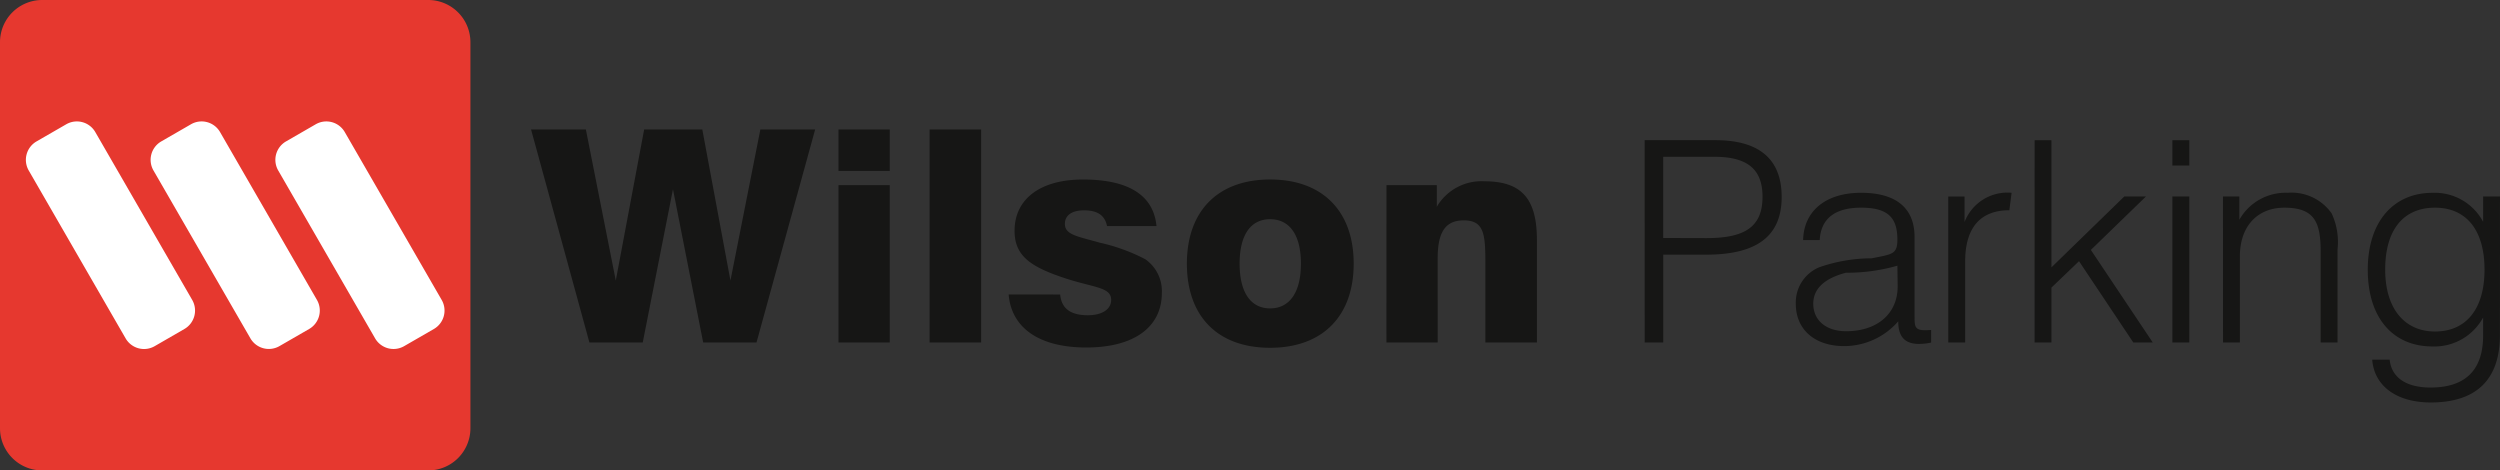
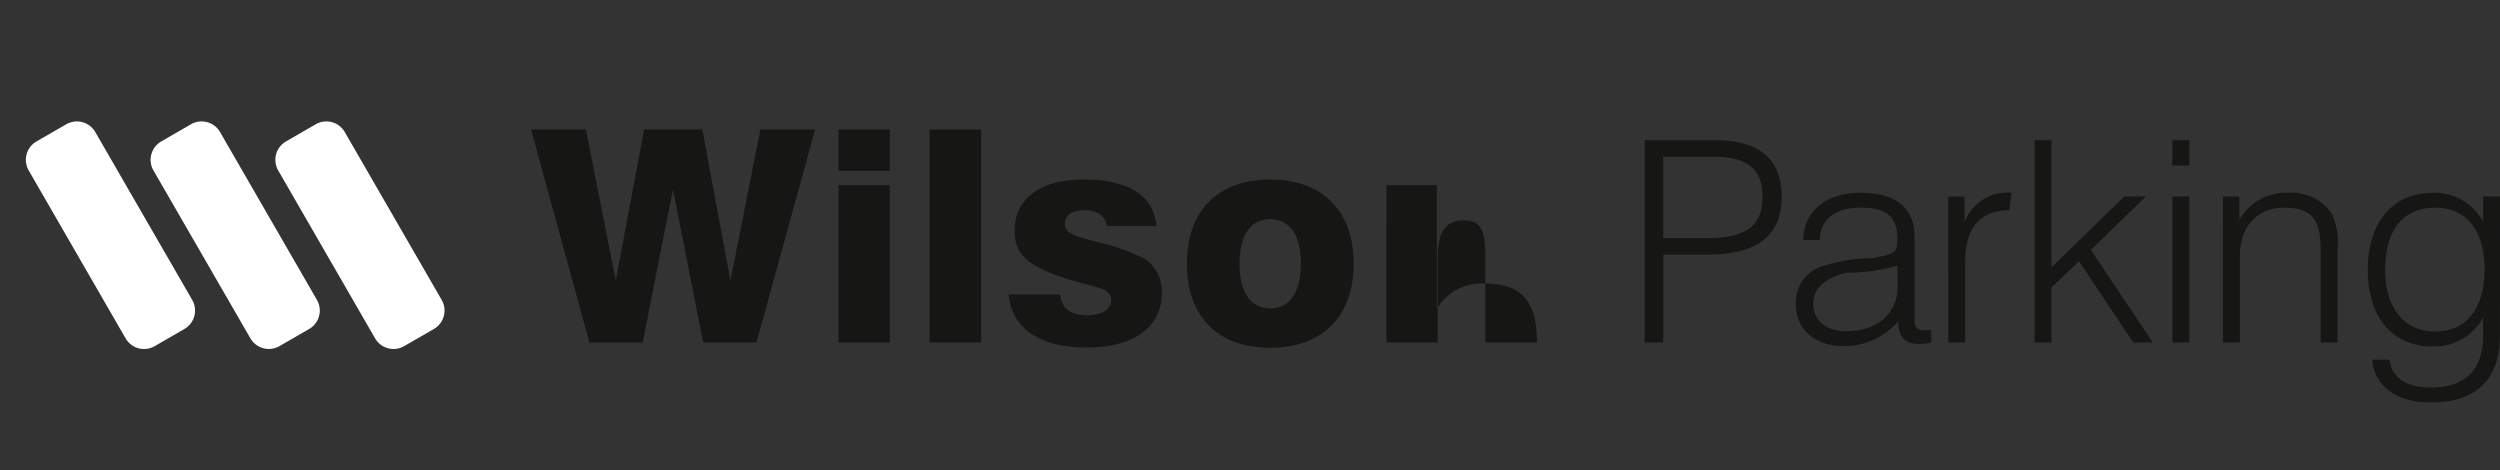
<svg xmlns="http://www.w3.org/2000/svg" id="wilson-parking" width="186" height="35" viewBox="0 0 186 35">
  <rect x="0" y="0" width="186" height="35" fill="#333333" stroke="none" />
-   <path id="パス_119" data-name="パス 119" d="M3.14,0H31.859A3.142,3.142,0,0,1,35,3.141V31.86A3.141,3.141,0,0,1,31.859,35H3.14A3.141,3.141,0,0,1,0,31.86V3.141A3.141,3.141,0,0,1,3.14,0" fill="#e6382f" fill-rule="evenodd" />
-   <path id="パス_120" data-name="パス 120" d="M73.026,32.434h3.968l2.249-11.4,2.247,11.4h3.968l4.364-15.85H85.746L83.519,27.825,81.425,16.584H77.1L74.988,27.825,72.762,16.584H68.684Zm18.532,0h3.813V20.729H91.558Zm0-12.763h3.813V16.584H91.558Zm6.777,12.763h3.835V16.584H98.335Zm5.883-3.571c.2,2.469,2.249,3.945,5.775,3.945,3.615,0,5.622-1.564,5.622-4.055a2.889,2.889,0,0,0-1.235-2.514,13.794,13.794,0,0,0-3.4-1.234c-1.609-.462-2.578-.573-2.578-1.388,0-.64.507-1.014,1.434-1.014.99,0,1.542.375,1.7,1.168h3.681c-.221-2.291-2.073-3.461-5.468-3.461-3.218,0-5.091,1.477-5.091,3.815,0,1.873,1.19,2.689,3.813,3.548,2.093.685,3.374.64,3.374,1.589,0,.7-.663,1.146-1.743,1.146-1.277,0-1.961-.507-2.05-1.543Zm13.26-2.294c0,3.924,2.292,6.26,6.194,6.26s6.216-2.357,6.216-6.26-2.315-6.261-6.216-6.261c-3.881,0-6.194,2.339-6.194,6.261m3.923,0c0-2.16.837-3.306,2.27-3.306s2.292,1.146,2.292,3.306-.859,3.329-2.292,3.329-2.27-1.169-2.27-3.329m10.923,5.865h3.813V26.172c0-1.917.551-2.822,1.941-2.822,1.52,0,1.608,1.038,1.608,3.2v5.884h3.835V24.828c0-3-1.057-4.386-3.9-4.386a3.854,3.854,0,0,0-3.548,1.894V20.729h-3.746Zm19.214,0h1.382V25.9h3.2c3.768,0,5.61-1.381,5.61-4.29,0-2.806-1.654-4.228-4.941-4.228h-5.254Zm55.094-5.421c0-3,1.381-4.608,3.707-4.608,2.3,0,3.683,1.636,3.683,4.608s-1.4,4.605-3.683,4.605c-2.24,0-3.707-1.675-3.707-4.605m8.541-5.443h-1.256v1.884A4.074,4.074,0,0,0,210.15,21.3c-2.889,0-4.814,2.136-4.814,5.717,0,3.6,1.884,5.713,4.814,5.713a4.12,4.12,0,0,0,3.768-2.154v1.339c0,2.555-1.3,3.872-3.914,3.872-1.842,0-2.911-.773-3.037-2.072h-1.3c.146,1.927,1.779,3.183,4.353,3.183,3.392,0,5.15-1.7,5.15-5.024ZM194.566,32.435h1.255V26.029c0-2.259,1.32-3.623,3.309-3.623,2.219,0,2.7,1.049,2.7,3.247v6.782h1.257v-6.93a5.028,5.028,0,0,0-.441-2.678,3.642,3.642,0,0,0-3.266-1.53,3.95,3.95,0,0,0-3.6,2.011V21.571h-1.216ZM190.8,19.269h1.257V17.385H190.8Zm0,13.166h1.257V21.571H190.8Zm-10.253,0H181.8V28.353l2.053-1.967,4.039,6.049h1.448l-4.606-6.887,4.1-3.977h-1.612L181.8,26.847V17.385H180.55Zm-6.421,0h1.257V26.408c0-2.515,1.13-3.811,3.286-3.811l.168-1.3a3.415,3.415,0,0,0-3.5,2.177v-1.9h-1.213Zm-3.786-5.717.021,1.53c0,2.093-1.57,3.349-3.831,3.349-1.507,0-2.449-.816-2.449-2.051,0-1.11.837-1.884,2.427-2.3a13.6,13.6,0,0,0,3.831-.525m.064,4.146c0,1.173.524,1.675,1.548,1.675a4.448,4.448,0,0,0,.9-.1v-.942a4.223,4.223,0,0,1-.46.022c-.753,0-.774-.293-.774-1.005V24.585c0-2.155-1.383-3.288-3.977-3.288-2.659,0-4.271,1.382-4.313,3.518h1.234c.085-1.592,1.131-2.41,3.078-2.41,1.989,0,2.7.735,2.7,2.367,0,1.111-.377,1.09-1.906,1.4a11.943,11.943,0,0,0-3.913.669,2.834,2.834,0,0,0-1.738,2.722c0,1.884,1.382,3.141,3.6,3.141a5.336,5.336,0,0,0,4.02-1.844m-17.486-6.2V18.619h3.81c2.45,0,3.58.921,3.58,2.971,0,2.263-1.339,3.079-4.165,3.079Z" transform="translate(-29.174 -6.954)" fill="#161615" fill-rule="evenodd" />
+   <path id="パス_120" data-name="パス 120" d="M73.026,32.434h3.968l2.249-11.4,2.247,11.4h3.968l4.364-15.85H85.746L83.519,27.825,81.425,16.584H77.1L74.988,27.825,72.762,16.584H68.684Zm18.532,0h3.813V20.729H91.558Zm0-12.763h3.813V16.584H91.558Zm6.777,12.763h3.835V16.584H98.335Zm5.883-3.571c.2,2.469,2.249,3.945,5.775,3.945,3.615,0,5.622-1.564,5.622-4.055a2.889,2.889,0,0,0-1.235-2.514,13.794,13.794,0,0,0-3.4-1.234c-1.609-.462-2.578-.573-2.578-1.388,0-.64.507-1.014,1.434-1.014.99,0,1.542.375,1.7,1.168h3.681c-.221-2.291-2.073-3.461-5.468-3.461-3.218,0-5.091,1.477-5.091,3.815,0,1.873,1.19,2.689,3.813,3.548,2.093.685,3.374.64,3.374,1.589,0,.7-.663,1.146-1.743,1.146-1.277,0-1.961-.507-2.05-1.543Zm13.26-2.294c0,3.924,2.292,6.26,6.194,6.26s6.216-2.357,6.216-6.26-2.315-6.261-6.216-6.261c-3.881,0-6.194,2.339-6.194,6.261m3.923,0c0-2.16.837-3.306,2.27-3.306s2.292,1.146,2.292,3.306-.859,3.329-2.292,3.329-2.27-1.169-2.27-3.329m10.923,5.865h3.813V26.172c0-1.917.551-2.822,1.941-2.822,1.52,0,1.608,1.038,1.608,3.2v5.884h3.835c0-3-1.057-4.386-3.9-4.386a3.854,3.854,0,0,0-3.548,1.894V20.729h-3.746Zm19.214,0h1.382V25.9h3.2c3.768,0,5.61-1.381,5.61-4.29,0-2.806-1.654-4.228-4.941-4.228h-5.254Zm55.094-5.421c0-3,1.381-4.608,3.707-4.608,2.3,0,3.683,1.636,3.683,4.608s-1.4,4.605-3.683,4.605c-2.24,0-3.707-1.675-3.707-4.605m8.541-5.443h-1.256v1.884A4.074,4.074,0,0,0,210.15,21.3c-2.889,0-4.814,2.136-4.814,5.717,0,3.6,1.884,5.713,4.814,5.713a4.12,4.12,0,0,0,3.768-2.154v1.339c0,2.555-1.3,3.872-3.914,3.872-1.842,0-2.911-.773-3.037-2.072h-1.3c.146,1.927,1.779,3.183,4.353,3.183,3.392,0,5.15-1.7,5.15-5.024ZM194.566,32.435h1.255V26.029c0-2.259,1.32-3.623,3.309-3.623,2.219,0,2.7,1.049,2.7,3.247v6.782h1.257v-6.93a5.028,5.028,0,0,0-.441-2.678,3.642,3.642,0,0,0-3.266-1.53,3.95,3.95,0,0,0-3.6,2.011V21.571h-1.216ZM190.8,19.269h1.257V17.385H190.8Zm0,13.166h1.257V21.571H190.8Zm-10.253,0H181.8V28.353l2.053-1.967,4.039,6.049h1.448l-4.606-6.887,4.1-3.977h-1.612L181.8,26.847V17.385H180.55Zm-6.421,0h1.257V26.408c0-2.515,1.13-3.811,3.286-3.811l.168-1.3a3.415,3.415,0,0,0-3.5,2.177v-1.9h-1.213Zm-3.786-5.717.021,1.53c0,2.093-1.57,3.349-3.831,3.349-1.507,0-2.449-.816-2.449-2.051,0-1.11.837-1.884,2.427-2.3a13.6,13.6,0,0,0,3.831-.525m.064,4.146c0,1.173.524,1.675,1.548,1.675a4.448,4.448,0,0,0,.9-.1v-.942a4.223,4.223,0,0,1-.46.022c-.753,0-.774-.293-.774-1.005V24.585c0-2.155-1.383-3.288-3.977-3.288-2.659,0-4.271,1.382-4.313,3.518h1.234c.085-1.592,1.131-2.41,3.078-2.41,1.989,0,2.7.735,2.7,2.367,0,1.111-.377,1.09-1.906,1.4a11.943,11.943,0,0,0-3.913.669,2.834,2.834,0,0,0-1.738,2.722c0,1.884,1.382,3.141,3.6,3.141a5.336,5.336,0,0,0,4.02-1.844m-17.486-6.2V18.619h3.81c2.45,0,3.58.921,3.58,2.971,0,2.263-1.339,3.079-4.165,3.079Z" transform="translate(-29.174 -6.954)" fill="#161615" fill-rule="evenodd" />
  <path id="パス_121" data-name="パス 121" d="M22.67,17.046l2.209-1.275a1.582,1.582,0,0,1,2.162.578L34.253,28.84A1.584,1.584,0,0,1,33.674,31l-2.209,1.274A1.583,1.583,0,0,1,29.3,31.7L22.091,19.209a1.584,1.584,0,0,1,.579-2.163m-9.282,0L15.6,15.77a1.583,1.583,0,0,1,2.162.578L24.973,28.84A1.584,1.584,0,0,1,24.393,31l-2.209,1.274a1.583,1.583,0,0,1-2.163-.578L12.81,19.209a1.583,1.583,0,0,1,.578-2.163m-9.28,0,2.21-1.275a1.582,1.582,0,0,1,2.162.578L15.692,28.84A1.585,1.585,0,0,1,15.113,31L12.9,32.278a1.583,1.583,0,0,1-2.163-.578L3.528,19.209a1.585,1.585,0,0,1,.58-2.163" transform="translate(-1.391 -6.524)" fill="#fff" fill-rule="evenodd" />
</svg>